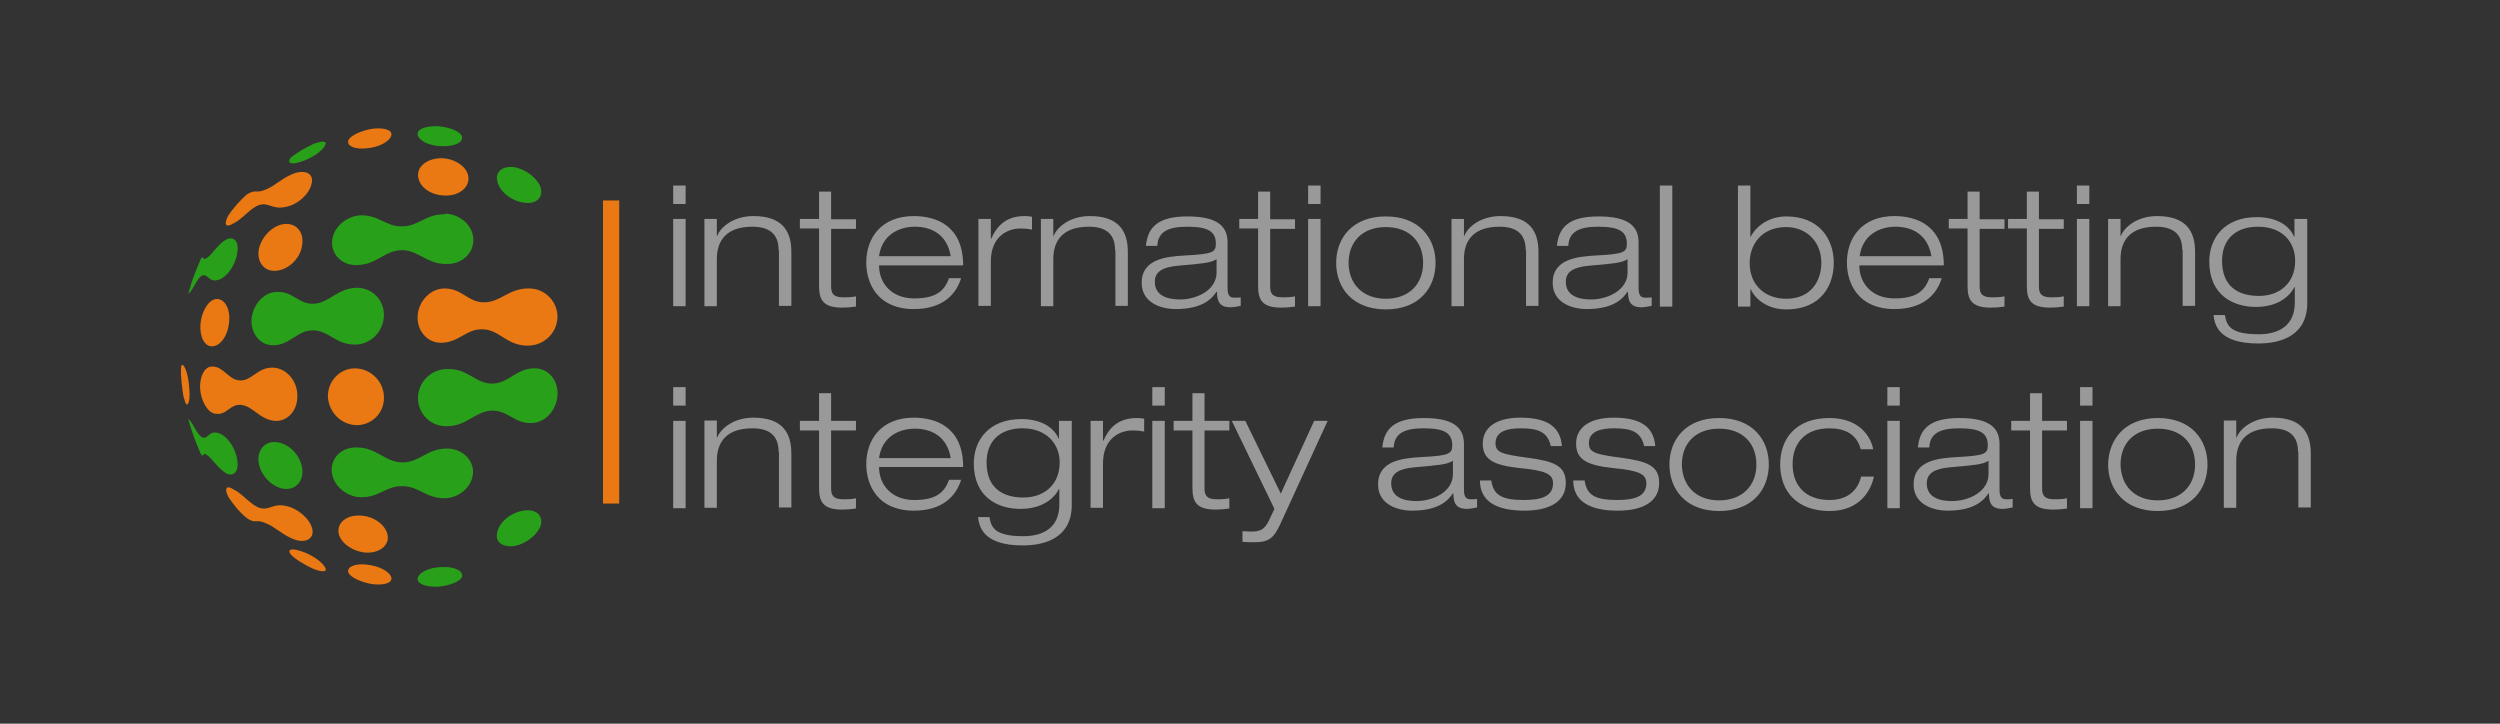
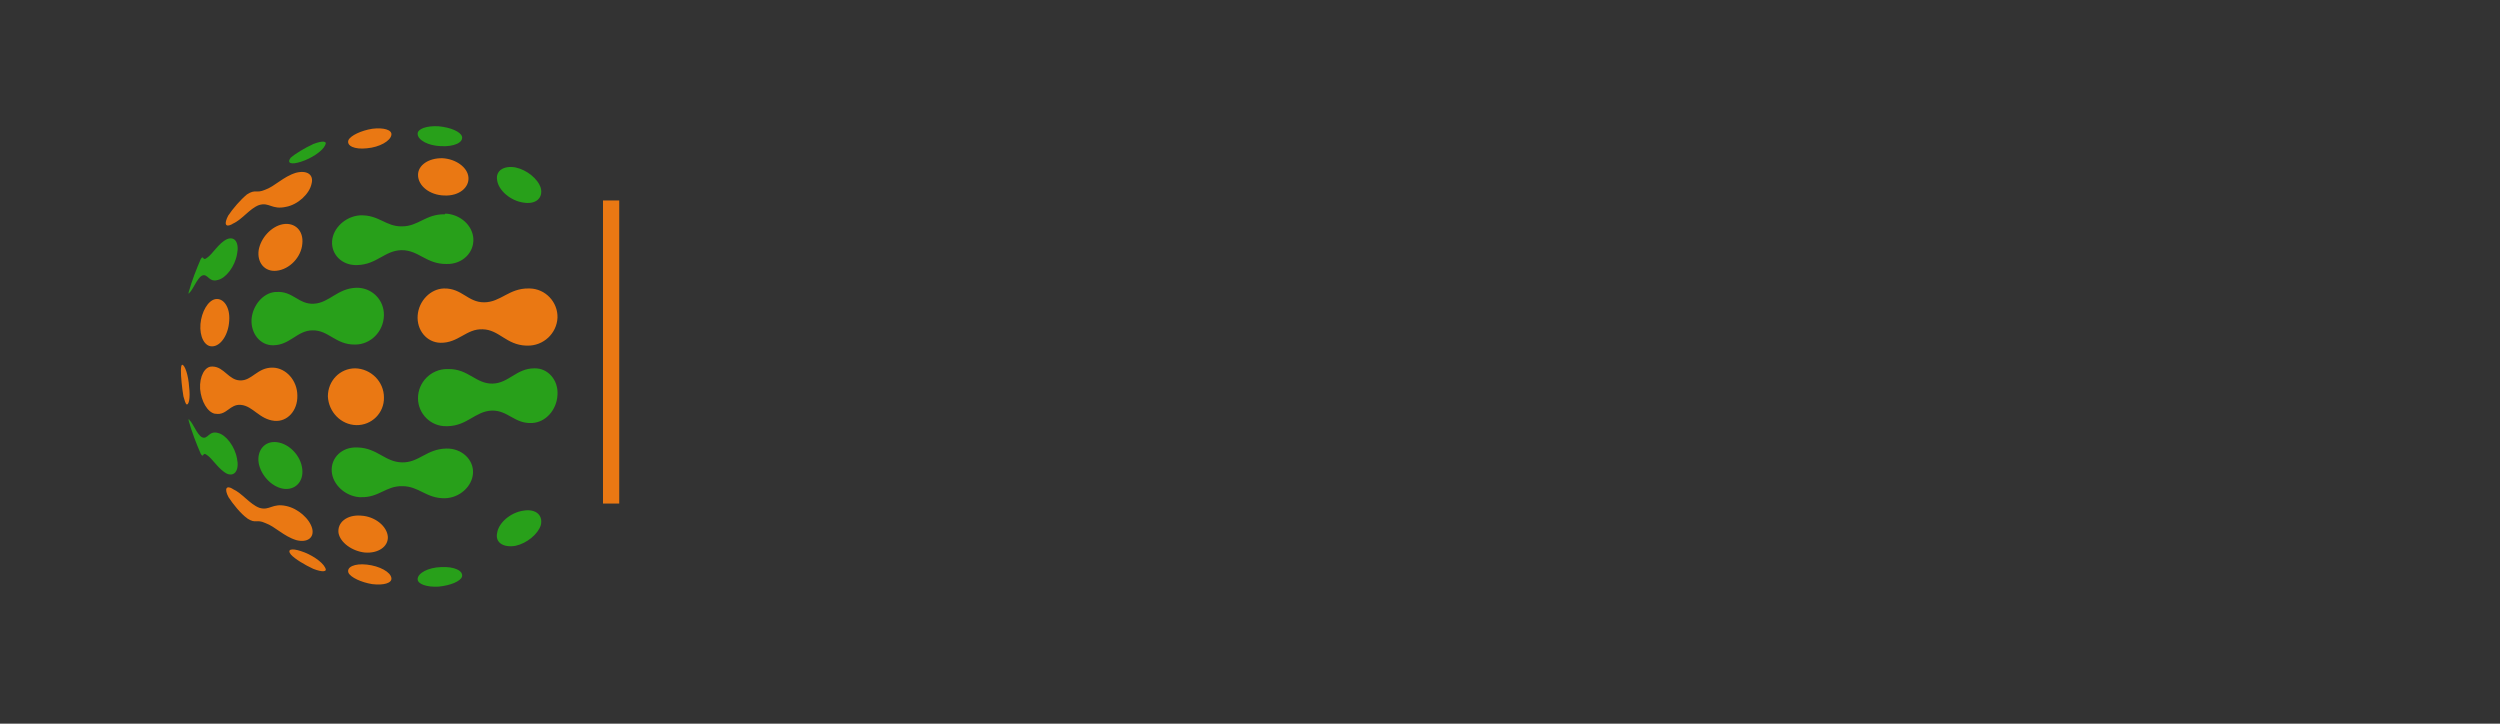
<svg xmlns="http://www.w3.org/2000/svg" width="152" height="44" viewBox="0 0 152 44" fill="none">
  <rect x="0" y="0" width="152" height="44" fill="#333333" stroke="none" />
  <g id="Logo wrapper">
    <g id="Group 7951">
-       <path id="Vector" d="M40.93 11.281H41.685V12.403H40.93V11.281ZM40.93 13.31H41.685V18.618H40.93V13.31ZM47.339 15.209C47.339 14.151 46.691 13.784 45.742 13.784C44.253 13.784 43.584 14.54 43.584 15.748V18.618H42.829V13.31H43.584V14.345H43.605C43.821 13.784 44.62 13.137 45.807 13.137C47.576 13.137 48.115 14.065 48.115 15.316V18.596H47.36V15.209H47.339ZM49.777 11.648H50.532V13.331H52.043V13.914H50.532V17.41C50.532 17.863 50.683 18.079 51.288 18.079C51.654 18.079 51.892 18.057 52.043 18.014V18.64C51.762 18.683 51.46 18.704 51.223 18.704C50.058 18.704 49.799 18.251 49.799 17.388V13.892H48.633V13.31H49.799V11.648H49.777ZM58.43 16.935C58.128 17.884 57.33 18.791 55.56 18.791C53.381 18.791 52.669 17.259 52.669 15.964C52.669 14.475 53.575 13.137 55.56 13.137C56.92 13.137 58.56 13.72 58.56 16.137H53.446C53.446 17.237 54.222 18.143 55.582 18.143C56.855 18.143 57.416 17.733 57.697 16.913H58.43V16.935ZM57.804 15.575C57.589 14.259 56.639 13.784 55.625 13.784C54.654 13.784 53.618 14.281 53.446 15.575H57.804ZM59.488 13.31H60.243V14.518H60.264C60.545 13.892 61.041 13.137 62.293 13.137C62.509 13.137 62.638 13.159 62.746 13.18V13.957C62.509 13.914 62.293 13.892 62.056 13.892C61.236 13.892 60.243 14.389 60.243 15.899V18.596H59.488V13.31ZM67.796 15.209C67.796 14.151 67.148 13.784 66.199 13.784C64.71 13.784 64.041 14.54 64.041 15.748V18.618H63.286V13.31H64.041V14.345H64.062C64.278 13.784 65.077 13.137 66.263 13.137C68.033 13.137 68.572 14.065 68.572 15.316V18.596H67.817V15.209H67.796ZM69.673 14.95C69.781 13.828 70.385 13.159 72.198 13.159C73.967 13.159 74.636 13.72 74.636 14.734V17.518C74.636 17.949 74.766 18.1 75.046 18.1C75.176 18.1 75.305 18.1 75.435 18.079V18.596C75.284 18.618 75.046 18.683 74.809 18.683C74.032 18.683 74.01 18.165 73.989 17.733H73.967C73.73 18.079 73.212 18.791 71.486 18.791C70.579 18.791 69.414 18.402 69.414 17.194C69.414 15.748 70.903 15.597 72.068 15.532C73.73 15.446 73.924 15.338 73.924 14.82C73.924 14.043 73.406 13.784 72.176 13.784C70.989 13.784 70.407 14.108 70.364 14.95H69.673ZM73.946 15.77C73.6 15.986 73.104 16.029 71.594 16.158C70.709 16.244 70.213 16.503 70.213 17.129C70.213 17.949 70.925 18.208 71.745 18.208C72.759 18.208 73.967 17.647 73.967 16.568V15.77H73.946ZM76.47 11.648H77.226V13.331H78.736V13.914H77.226V17.41C77.226 17.863 77.377 18.079 77.981 18.079C78.348 18.079 78.585 18.057 78.736 18.014V18.64C78.456 18.683 78.153 18.704 77.916 18.704C76.751 18.704 76.492 18.251 76.492 17.388V13.892H75.348V13.31H76.492V11.648H76.47ZM79.535 11.281H80.29V12.403H79.535V11.281ZM79.535 13.31H80.29V18.618H79.535V13.31ZM84.26 13.159C86.31 13.159 87.281 14.496 87.281 15.986C87.281 17.474 86.31 18.812 84.26 18.812C82.21 18.812 81.239 17.474 81.239 15.986C81.239 14.496 82.21 13.159 84.26 13.159ZM84.26 18.165C85.685 18.165 86.526 17.259 86.526 15.986C86.526 14.712 85.706 13.806 84.26 13.806C82.815 13.806 81.995 14.712 81.995 15.986C81.995 17.237 82.836 18.165 84.26 18.165ZM92.763 15.209C92.763 14.151 92.115 13.784 91.166 13.784C89.677 13.784 89.008 14.54 89.008 15.748V18.618H88.252V13.31H89.008V14.345H89.029C89.245 13.784 90.044 13.137 91.23 13.137C93 13.137 93.539 14.065 93.539 15.316V18.596H92.784V15.209H92.763ZM94.662 14.95C94.769 13.828 95.374 13.159 97.186 13.159C98.956 13.159 99.625 13.72 99.625 14.734V17.518C99.625 17.949 99.754 18.1 100.035 18.1C100.164 18.1 100.294 18.1 100.423 18.079V18.596C100.272 18.618 100.035 18.683 99.797 18.683C99.02 18.683 98.999 18.165 98.977 17.733H98.956C98.718 18.079 98.201 18.791 96.474 18.791C95.568 18.791 94.403 18.402 94.403 17.194C94.403 15.748 95.891 15.597 97.057 15.532C98.718 15.446 98.913 15.338 98.913 14.82C98.913 14.043 98.395 13.784 97.165 13.784C95.978 13.784 95.395 14.108 95.352 14.95H94.662ZM98.934 15.77C98.589 15.986 98.093 16.029 96.582 16.158C95.697 16.244 95.201 16.503 95.201 17.129C95.201 17.949 95.913 18.208 96.733 18.208C97.747 18.208 98.956 17.647 98.956 16.568V15.77H98.934ZM100.919 11.281H101.675V18.64H100.919V11.281ZM105.667 11.281H106.422V14.389H106.444C106.789 13.72 107.587 13.159 108.602 13.159C110.587 13.159 111.493 14.496 111.493 15.986C111.493 17.28 110.781 18.812 108.602 18.812C107.307 18.812 106.638 18.035 106.444 17.582H106.422V18.64H105.667V11.281ZM108.602 18.165C110.134 18.165 110.738 17.043 110.738 15.986C110.738 14.648 109.788 13.806 108.602 13.806C107.069 13.806 106.379 14.906 106.379 15.986C106.379 17.366 107.35 18.165 108.602 18.165ZM118.053 16.935C117.751 17.884 116.953 18.791 115.183 18.791C113.004 18.791 112.292 17.259 112.292 15.964C112.292 14.475 113.198 13.137 115.183 13.137C116.543 13.137 118.183 13.72 118.183 16.137H113.047C113.047 17.237 113.824 18.143 115.183 18.143C116.456 18.143 117.017 17.733 117.298 16.913H118.053V16.935ZM117.427 15.575C117.212 14.259 116.262 13.784 115.248 13.784C114.277 13.784 113.241 14.281 113.068 15.575H117.427ZM119.607 11.648H120.362V13.331H121.873V13.914H120.362V17.41C120.362 17.863 120.513 18.079 121.117 18.079C121.484 18.079 121.722 18.057 121.873 18.014V18.64C121.592 18.683 121.29 18.704 121.053 18.704C119.887 18.704 119.628 18.251 119.628 17.388V13.892H118.485V13.31H119.628V11.648H119.607ZM123.211 11.648H123.966V13.331H125.476V13.914H123.966V17.41C123.966 17.863 124.117 18.079 124.721 18.079C125.088 18.079 125.325 18.057 125.476 18.014V18.64C125.196 18.683 124.894 18.704 124.656 18.704C123.491 18.704 123.232 18.251 123.232 17.388V13.892H122.088V13.31H123.232V11.648H123.211ZM126.275 11.281H127.03V12.403H126.275V11.281ZM126.275 13.31H127.03V18.618H126.275V13.31ZM132.684 15.209C132.684 14.151 132.036 13.784 131.087 13.784C129.598 13.784 128.929 14.54 128.929 15.748V18.618H128.174V13.31H128.929V14.345H128.951C129.166 13.784 129.965 13.137 131.152 13.137C132.921 13.137 133.461 14.065 133.461 15.316V18.596H132.705V15.209H132.684ZM139.524 13.31H140.28V18.424C140.28 20.388 138.704 20.884 137.302 20.884C134.885 20.884 134.647 19.74 134.583 19.158H135.273C135.381 19.74 135.532 20.323 137.323 20.323C138.704 20.323 139.524 19.675 139.524 18.402V17.453H139.503C139.222 17.992 138.532 18.661 137.151 18.661C135.813 18.661 134.324 17.971 134.324 15.899C134.324 14.496 135.23 13.202 137.215 13.202C138.251 13.202 139.136 13.59 139.481 14.389H139.503V13.31H139.524ZM137.28 13.784C135.942 13.784 135.101 14.54 135.101 15.856C135.101 17.41 136.072 17.992 137.345 17.992C138.596 17.992 139.546 17.215 139.546 15.856C139.546 14.734 138.791 13.784 137.28 13.784ZM40.93 23.538H41.685V24.66H40.93V23.538ZM40.93 25.588H41.685V30.897H40.93V25.588ZM47.339 27.465C47.339 26.408 46.691 26.041 45.742 26.041C44.253 26.041 43.584 26.797 43.584 28.005V30.875H42.829V25.567H43.584V26.602H43.605C43.821 26.041 44.62 25.394 45.807 25.394C47.576 25.394 48.115 26.322 48.115 27.573V30.853H47.36V27.465H47.339ZM49.777 23.905H50.532V25.588H52.043V26.171H50.532V29.688C50.532 30.141 50.683 30.357 51.288 30.357C51.654 30.357 51.892 30.336 52.043 30.292V30.918C51.762 30.961 51.46 30.983 51.223 30.983C50.058 30.983 49.799 30.53 49.799 29.667V26.171H48.633V25.588H49.799V23.905H49.777ZM58.43 29.192C58.128 30.141 57.33 31.048 55.56 31.048C53.381 31.048 52.669 29.515 52.669 28.221C52.669 26.732 53.575 25.394 55.56 25.394C56.92 25.394 58.56 25.977 58.56 28.393H53.446C53.446 29.494 54.222 30.4 55.582 30.4C56.855 30.4 57.416 29.99 57.697 29.17H58.43V29.192ZM57.804 27.854C57.589 26.538 56.639 26.063 55.625 26.063C54.654 26.063 53.618 26.559 53.446 27.854H57.804ZM64.408 25.588H65.163V30.702C65.163 32.666 63.588 33.162 62.185 33.162C59.768 33.162 59.531 32.019 59.466 31.436H60.157C60.264 32.019 60.416 32.601 62.207 32.601C63.588 32.601 64.408 31.954 64.408 30.681V29.731H64.386C64.106 30.271 63.415 30.94 62.034 30.94C60.696 30.94 59.207 30.249 59.207 28.178C59.207 26.775 60.114 25.48 62.099 25.48C63.135 25.48 64.019 25.869 64.365 26.667H64.386V25.588H64.408ZM62.163 26.041C60.826 26.041 59.984 26.797 59.984 28.113C59.984 29.667 60.955 30.249 62.228 30.249C63.48 30.249 64.429 29.472 64.429 28.113C64.429 27.012 63.652 26.041 62.163 26.041ZM66.307 25.588H67.062V26.797H67.084C67.364 26.171 67.86 25.416 69.112 25.416C69.328 25.416 69.457 25.437 69.565 25.459V26.235C69.328 26.192 69.112 26.171 68.875 26.171C68.055 26.171 67.062 26.667 67.062 28.178V30.875H66.307V25.588ZM70.061 23.538H70.817V24.66H70.061V23.538ZM70.061 25.588H70.817V30.897H70.061V25.588ZM72.478 23.905H73.234V25.588H74.744V26.171H73.234V29.688C73.234 30.141 73.385 30.357 73.989 30.357C74.356 30.357 74.593 30.336 74.744 30.292V30.918C74.463 30.961 74.161 30.983 73.924 30.983C72.759 30.983 72.5 30.53 72.5 29.667V26.171H71.356V25.588H72.5V23.905H72.478ZM79.901 25.588H80.721L77.83 31.889C77.441 32.731 77.118 32.968 76.276 32.968C76.039 32.968 75.78 32.968 75.543 32.947V32.299C75.715 32.299 75.888 32.321 76.082 32.321C76.621 32.321 76.88 32.191 77.139 31.674L77.485 30.94L74.895 25.588H75.715L77.873 30.012L79.901 25.588ZM84.045 27.207C84.153 26.084 84.757 25.416 86.569 25.416C88.339 25.416 89.008 25.977 89.008 26.991V29.774C89.008 30.206 89.137 30.357 89.418 30.357C89.547 30.357 89.677 30.357 89.806 30.335V30.853C89.655 30.875 89.418 30.94 89.18 30.94C88.404 30.94 88.382 30.422 88.36 29.99H88.339C88.102 30.335 87.584 31.048 85.857 31.048C84.951 31.048 83.786 30.659 83.786 29.451C83.786 28.005 85.275 27.854 86.44 27.789C88.102 27.703 88.296 27.595 88.296 27.077C88.296 26.3 87.778 26.041 86.548 26.041C85.361 26.041 84.778 26.365 84.735 27.207H84.045ZM88.317 28.027C87.972 28.242 87.476 28.285 85.965 28.415C85.08 28.501 84.584 28.76 84.584 29.386C84.584 30.206 85.296 30.465 86.116 30.465C87.13 30.465 88.339 29.904 88.339 28.825V28.027H88.317ZM94.295 27.142C94.1 26.279 93.561 26.041 92.46 26.041C91.662 26.041 90.928 26.214 90.928 26.948C90.928 27.509 91.295 27.617 92.892 27.832C94.51 28.048 95.201 28.329 95.201 29.364C95.201 30.422 94.338 31.048 92.676 31.048C90.993 31.048 89.979 30.487 89.979 29.213H90.669C90.799 30.098 91.295 30.4 92.655 30.4C93.712 30.4 94.424 30.184 94.424 29.386C94.424 28.847 94.036 28.609 92.396 28.458C90.734 28.285 90.151 27.897 90.151 26.969C90.151 26.041 90.907 25.394 92.439 25.394C94.165 25.394 94.877 26.02 94.964 27.12H94.295V27.142ZM99.97 27.142C99.776 26.279 99.236 26.041 98.136 26.041C97.337 26.041 96.604 26.214 96.604 26.948C96.604 27.509 96.971 27.617 98.567 27.832C100.186 28.048 100.876 28.329 100.876 29.364C100.876 30.422 100.013 31.048 98.352 31.048C96.668 31.048 95.654 30.487 95.654 29.213H96.345C96.474 30.098 96.971 30.4 98.33 30.4C99.387 30.4 100.099 30.184 100.099 29.386C100.099 28.847 99.711 28.609 98.071 28.458C96.409 28.285 95.827 27.897 95.827 26.969C95.827 26.041 96.582 25.394 98.114 25.394C99.841 25.394 100.553 26.02 100.639 27.12H99.97V27.142ZM104.523 25.416C106.573 25.416 107.544 26.753 107.544 28.242C107.544 29.731 106.573 31.069 104.523 31.069C102.473 31.069 101.502 29.731 101.502 28.242C101.502 26.753 102.473 25.416 104.523 25.416ZM104.523 30.422C105.947 30.422 106.789 29.515 106.789 28.242C106.789 26.969 105.969 26.063 104.523 26.063C103.077 26.063 102.257 26.969 102.257 28.242C102.279 29.515 103.099 30.422 104.523 30.422ZM113.932 28.998C113.781 29.688 113.176 31.069 111.234 31.069C109.314 31.069 108.235 29.925 108.235 28.242C108.235 26.645 109.206 25.416 111.234 25.416C113.047 25.416 113.759 26.559 113.888 27.314H113.133C112.896 26.408 112.184 26.041 111.234 26.041C109.702 26.041 108.99 26.991 108.99 28.221C108.99 29.537 109.788 30.4 111.234 30.4C112.356 30.4 112.961 29.796 113.155 28.976H113.932V28.998ZM114.752 23.538H115.507V24.66H114.752V23.538ZM114.752 25.588H115.507V30.897H114.752V25.588ZM116.607 27.207C116.715 26.084 117.32 25.416 119.132 25.416C120.902 25.416 121.571 25.977 121.571 26.991V29.774C121.571 30.206 121.7 30.357 121.981 30.357C122.11 30.357 122.24 30.357 122.369 30.335V30.853C122.218 30.875 121.981 30.94 121.743 30.94C120.966 30.94 120.945 30.422 120.923 29.99H120.902C120.664 30.335 120.146 31.048 118.42 31.048C117.514 31.048 116.348 30.659 116.348 29.451C116.348 28.005 117.837 27.854 119.003 27.789C120.664 27.703 120.858 27.595 120.858 27.077C120.858 26.3 120.341 26.041 119.111 26.041C117.924 26.041 117.341 26.365 117.298 27.207H116.607ZM120.88 28.027C120.535 28.242 120.038 28.285 118.528 28.415C117.643 28.501 117.147 28.76 117.147 29.386C117.147 30.206 117.859 30.465 118.679 30.465C119.693 30.465 120.902 29.904 120.902 28.825V28.027H120.88ZM123.405 23.905H124.16V25.588H125.671V26.171H124.16V29.688C124.16 30.141 124.311 30.357 124.915 30.357C125.282 30.357 125.52 30.336 125.671 30.292V30.918C125.39 30.961 125.088 30.983 124.851 30.983C123.685 30.983 123.426 30.53 123.426 29.667V26.171H122.283V25.588H123.426V23.905H123.405ZM126.469 23.538H127.224V24.66H126.469V23.538ZM126.469 25.588H127.224V30.897H126.469V25.588ZM131.195 25.416C133.245 25.416 134.216 26.753 134.216 28.242C134.216 29.731 133.245 31.069 131.195 31.069C129.145 31.069 128.174 29.731 128.174 28.242C128.195 26.753 129.166 25.416 131.195 25.416ZM131.195 30.422C132.619 30.422 133.461 29.515 133.461 28.242C133.461 26.969 132.641 26.063 131.195 26.063C129.749 26.063 128.929 26.969 128.929 28.242C128.951 29.515 129.771 30.422 131.195 30.422ZM139.719 27.465C139.719 26.408 139.071 26.041 138.122 26.041C136.633 26.041 135.964 26.797 135.964 28.005V30.875H135.209V25.567H135.964V26.602H135.985C136.201 26.041 137 25.394 138.186 25.394C139.956 25.394 140.495 26.322 140.495 27.573V30.853H139.74V27.465H139.719Z" fill="white" fill-opacity="0.5" />
      <path id="Vector_2" d="M26.775 20.841C25.934 20.819 25.329 20.064 25.394 19.179C25.459 18.295 26.171 17.561 26.991 17.539C28.092 17.518 28.437 18.381 29.43 18.381C30.444 18.381 30.94 17.518 32.148 17.539C32.17 17.539 32.192 17.539 32.213 17.539C33.163 17.561 33.918 18.359 33.896 19.309C33.853 20.28 33.033 21.035 32.062 21.014C32.041 21.014 32.019 21.014 31.997 21.014C30.767 20.97 30.357 20.043 29.343 20.021C28.351 19.978 27.876 20.863 26.775 20.841ZM22.632 35.515C23.323 35.601 23.841 35.45 23.797 35.148C23.754 34.781 23.085 34.414 22.308 34.328C21.553 34.242 21.057 34.479 21.186 34.824C21.316 35.105 21.963 35.407 22.632 35.515ZM19.05 34.587C19.611 34.803 19.935 34.781 19.762 34.501C19.59 34.155 18.921 33.702 18.295 33.508C17.712 33.314 17.432 33.4 17.691 33.724C17.928 33.983 18.532 34.349 19.05 34.587ZM22.179 33.594C22.977 33.659 23.603 33.249 23.582 32.645C23.538 31.997 22.805 31.393 21.942 31.35C21.1 31.285 20.496 31.76 20.582 32.407C20.69 32.99 21.402 33.508 22.179 33.594ZM21.661 25.847C22.589 25.869 23.366 25.114 23.344 24.164C23.344 23.193 22.546 22.416 21.596 22.395C20.668 22.395 19.935 23.15 19.935 24.099C19.978 25.049 20.733 25.826 21.661 25.847ZM12.9 21.057C13.418 21.057 13.893 20.345 13.936 19.503C14.001 18.683 13.591 18.1 13.094 18.187C12.641 18.273 12.253 18.964 12.188 19.697C12.123 20.474 12.447 21.078 12.9 21.057ZM16.827 16.46C17.604 16.374 18.316 15.64 18.381 14.82C18.467 14.022 17.928 13.504 17.194 13.633C16.504 13.763 15.856 14.454 15.727 15.209C15.619 15.964 16.094 16.547 16.827 16.46ZM27.013 11.886C27.897 11.929 28.545 11.411 28.48 10.764C28.415 10.159 27.703 9.663 26.905 9.62C26.085 9.598 25.416 10.03 25.416 10.634C25.416 11.303 26.128 11.864 27.013 11.886ZM16.59 22.352C15.64 22.33 15.317 23.172 14.583 23.128C13.914 23.107 13.612 22.308 12.943 22.287C12.922 22.287 12.922 22.287 12.9 22.287C12.447 22.265 12.123 22.891 12.166 23.646C12.231 24.401 12.619 25.07 13.073 25.157C13.094 25.157 13.094 25.157 13.116 25.157C13.785 25.265 13.979 24.552 14.648 24.617C15.382 24.682 15.77 25.502 16.698 25.588C17.475 25.653 18.101 24.962 18.079 24.056C18.079 23.128 17.388 22.373 16.59 22.352ZM17.993 10.505C17.216 10.742 16.72 11.325 16.115 11.54C15.554 11.778 15.554 11.476 15.015 11.821C15.015 11.821 14.993 11.821 14.993 11.842C14.648 12.123 14.152 12.684 13.871 13.116C13.612 13.612 13.698 13.849 14.108 13.633C14.13 13.633 14.13 13.612 14.13 13.612C14.734 13.353 15.166 12.684 15.748 12.468C16.374 12.274 16.525 12.77 17.388 12.576C18.101 12.447 18.813 11.799 18.942 11.174C19.093 10.613 18.662 10.332 17.993 10.505ZM17.41 30.767C16.547 30.573 16.396 31.069 15.77 30.875C15.187 30.659 14.734 29.991 14.152 29.732C14.152 29.732 14.13 29.732 14.13 29.71C13.742 29.494 13.634 29.732 13.893 30.228C14.173 30.659 14.648 31.242 15.015 31.501C15.036 31.501 15.036 31.523 15.036 31.523C15.576 31.868 15.576 31.544 16.137 31.803C16.741 32.019 17.237 32.602 18.014 32.839C18.662 33.011 19.115 32.709 18.985 32.148C18.834 31.544 18.122 30.918 17.41 30.767ZM11.152 24.099C11.217 24.337 11.281 24.531 11.325 24.574C11.476 24.682 11.584 24.207 11.497 23.517C11.454 22.805 11.238 22.2 11.087 22.179C10.979 22.157 10.979 22.654 11.044 23.279C11.066 23.538 11.109 23.819 11.152 24.099ZM22.308 9.016C23.085 8.951 23.754 8.562 23.797 8.196C23.841 7.894 23.323 7.742 22.632 7.829C21.963 7.937 21.316 8.239 21.186 8.519C21.057 8.865 21.553 9.102 22.308 9.016Z" fill="#EA7813" />
      <path id="Vector_3" d="M26.666 35.666C25.953 35.709 25.392 35.515 25.392 35.213C25.392 34.846 26.04 34.501 26.817 34.479C27.615 34.436 28.176 34.695 28.09 35.062C28.003 35.342 27.378 35.601 26.666 35.666ZM31.348 33.184C32.039 33.033 32.708 32.472 32.88 31.933C33.031 31.328 32.578 30.919 31.823 31.048C31.046 31.156 30.312 31.782 30.226 32.407C30.097 32.99 30.614 33.314 31.348 33.184ZM17.192 29.71C17.926 29.84 18.465 29.3 18.379 28.523C18.293 27.703 17.581 26.97 16.825 26.883C16.092 26.797 15.617 27.38 15.725 28.135C15.854 28.89 16.502 29.581 17.192 29.71ZM32.492 22.395C31.391 22.395 30.938 23.301 29.945 23.323C28.931 23.344 28.478 22.416 27.248 22.438C27.227 22.438 27.205 22.438 27.183 22.438C26.212 22.438 25.414 23.236 25.414 24.207C25.414 25.157 26.191 25.934 27.14 25.912C27.162 25.912 27.183 25.912 27.205 25.912C28.413 25.891 28.888 25.006 29.902 24.963C30.895 24.941 31.283 25.783 32.362 25.718C33.182 25.675 33.851 24.919 33.895 24.013C33.959 23.107 33.312 22.373 32.492 22.395ZM31.823 12.317C32.578 12.447 33.031 12.037 32.88 11.433C32.708 10.872 32.039 10.332 31.348 10.181C30.636 10.052 30.118 10.375 30.226 10.958C30.312 11.584 31.046 12.21 31.823 12.317ZM27.032 13.03C25.889 13.008 25.436 13.763 24.443 13.763C23.45 13.785 23.04 13.051 21.896 13.094H21.875C21.012 13.159 20.256 13.85 20.192 14.648C20.127 15.489 20.818 16.158 21.724 16.115H21.745C22.932 16.072 23.386 15.23 24.421 15.209C25.457 15.209 25.91 16.05 27.119 16.05C27.14 16.05 27.14 16.05 27.162 16.05C28.09 16.072 28.823 15.382 28.78 14.518C28.737 13.698 27.982 13.03 27.076 12.986C27.054 13.03 27.032 13.03 27.032 13.03ZM21.659 17.496C20.494 17.54 20.019 18.424 19.07 18.467C18.142 18.511 17.797 17.669 16.782 17.755C16.761 17.755 16.739 17.755 16.718 17.755C15.984 17.82 15.358 18.575 15.293 19.417C15.25 20.302 15.833 20.992 16.588 20.992C16.61 20.992 16.631 20.992 16.631 20.992C17.645 20.971 18.077 20.086 19.005 20.086C19.976 20.064 20.408 20.971 21.594 20.949C22.544 20.949 23.321 20.151 23.342 19.18C23.364 18.23 22.609 17.475 21.659 17.496ZM27.14 27.272C25.932 27.293 25.479 28.135 24.443 28.113C23.407 28.092 22.954 27.25 21.767 27.207C21.745 27.207 21.724 27.207 21.702 27.207C20.796 27.164 20.105 27.833 20.17 28.674C20.235 29.473 20.99 30.163 21.853 30.228C21.875 30.228 21.896 30.228 21.918 30.228C23.04 30.271 23.45 29.537 24.464 29.559C25.479 29.559 25.91 30.314 27.054 30.293C27.939 30.271 28.715 29.581 28.759 28.761C28.802 27.941 28.068 27.25 27.14 27.272ZM11.474 17.755C11.452 17.863 11.452 17.863 11.517 17.82C11.517 17.82 11.517 17.82 11.517 17.798C11.733 17.626 11.97 16.935 12.272 16.763C12.639 16.59 12.682 17.194 13.243 17.022C13.74 16.914 14.279 16.202 14.409 15.468C14.56 14.756 14.279 14.346 13.804 14.54C13.287 14.777 12.92 15.468 12.574 15.684C12.294 15.899 12.402 15.468 12.207 15.748C11.927 16.396 11.668 17.065 11.474 17.755ZM12.207 27.595C12.402 27.897 12.294 27.444 12.574 27.66C12.92 27.876 13.287 28.545 13.804 28.804C14.279 28.998 14.56 28.566 14.409 27.876C14.279 27.142 13.74 26.43 13.243 26.322C12.682 26.171 12.639 26.754 12.272 26.581C11.97 26.409 11.733 25.718 11.517 25.545C11.517 25.524 11.517 25.524 11.517 25.524C11.474 25.459 11.452 25.481 11.474 25.588C11.668 26.279 11.927 26.948 12.207 27.595ZM26.817 8.886C27.593 8.929 28.176 8.671 28.09 8.304C28.003 8.002 27.378 7.743 26.666 7.678C25.953 7.635 25.392 7.829 25.392 8.131C25.392 8.519 26.04 8.865 26.817 8.886ZM18.293 9.836C18.919 9.642 19.609 9.188 19.76 8.843C19.933 8.563 19.609 8.541 19.048 8.757C18.53 8.994 17.926 9.361 17.667 9.598C17.43 9.922 17.689 10.03 18.293 9.836Z" fill="#28A01A" />
      <path id="Vector_4" d="M37.156 30.616V12.188" stroke="#EA7813" stroke-width="0.987" />
    </g>
  </g>
</svg>